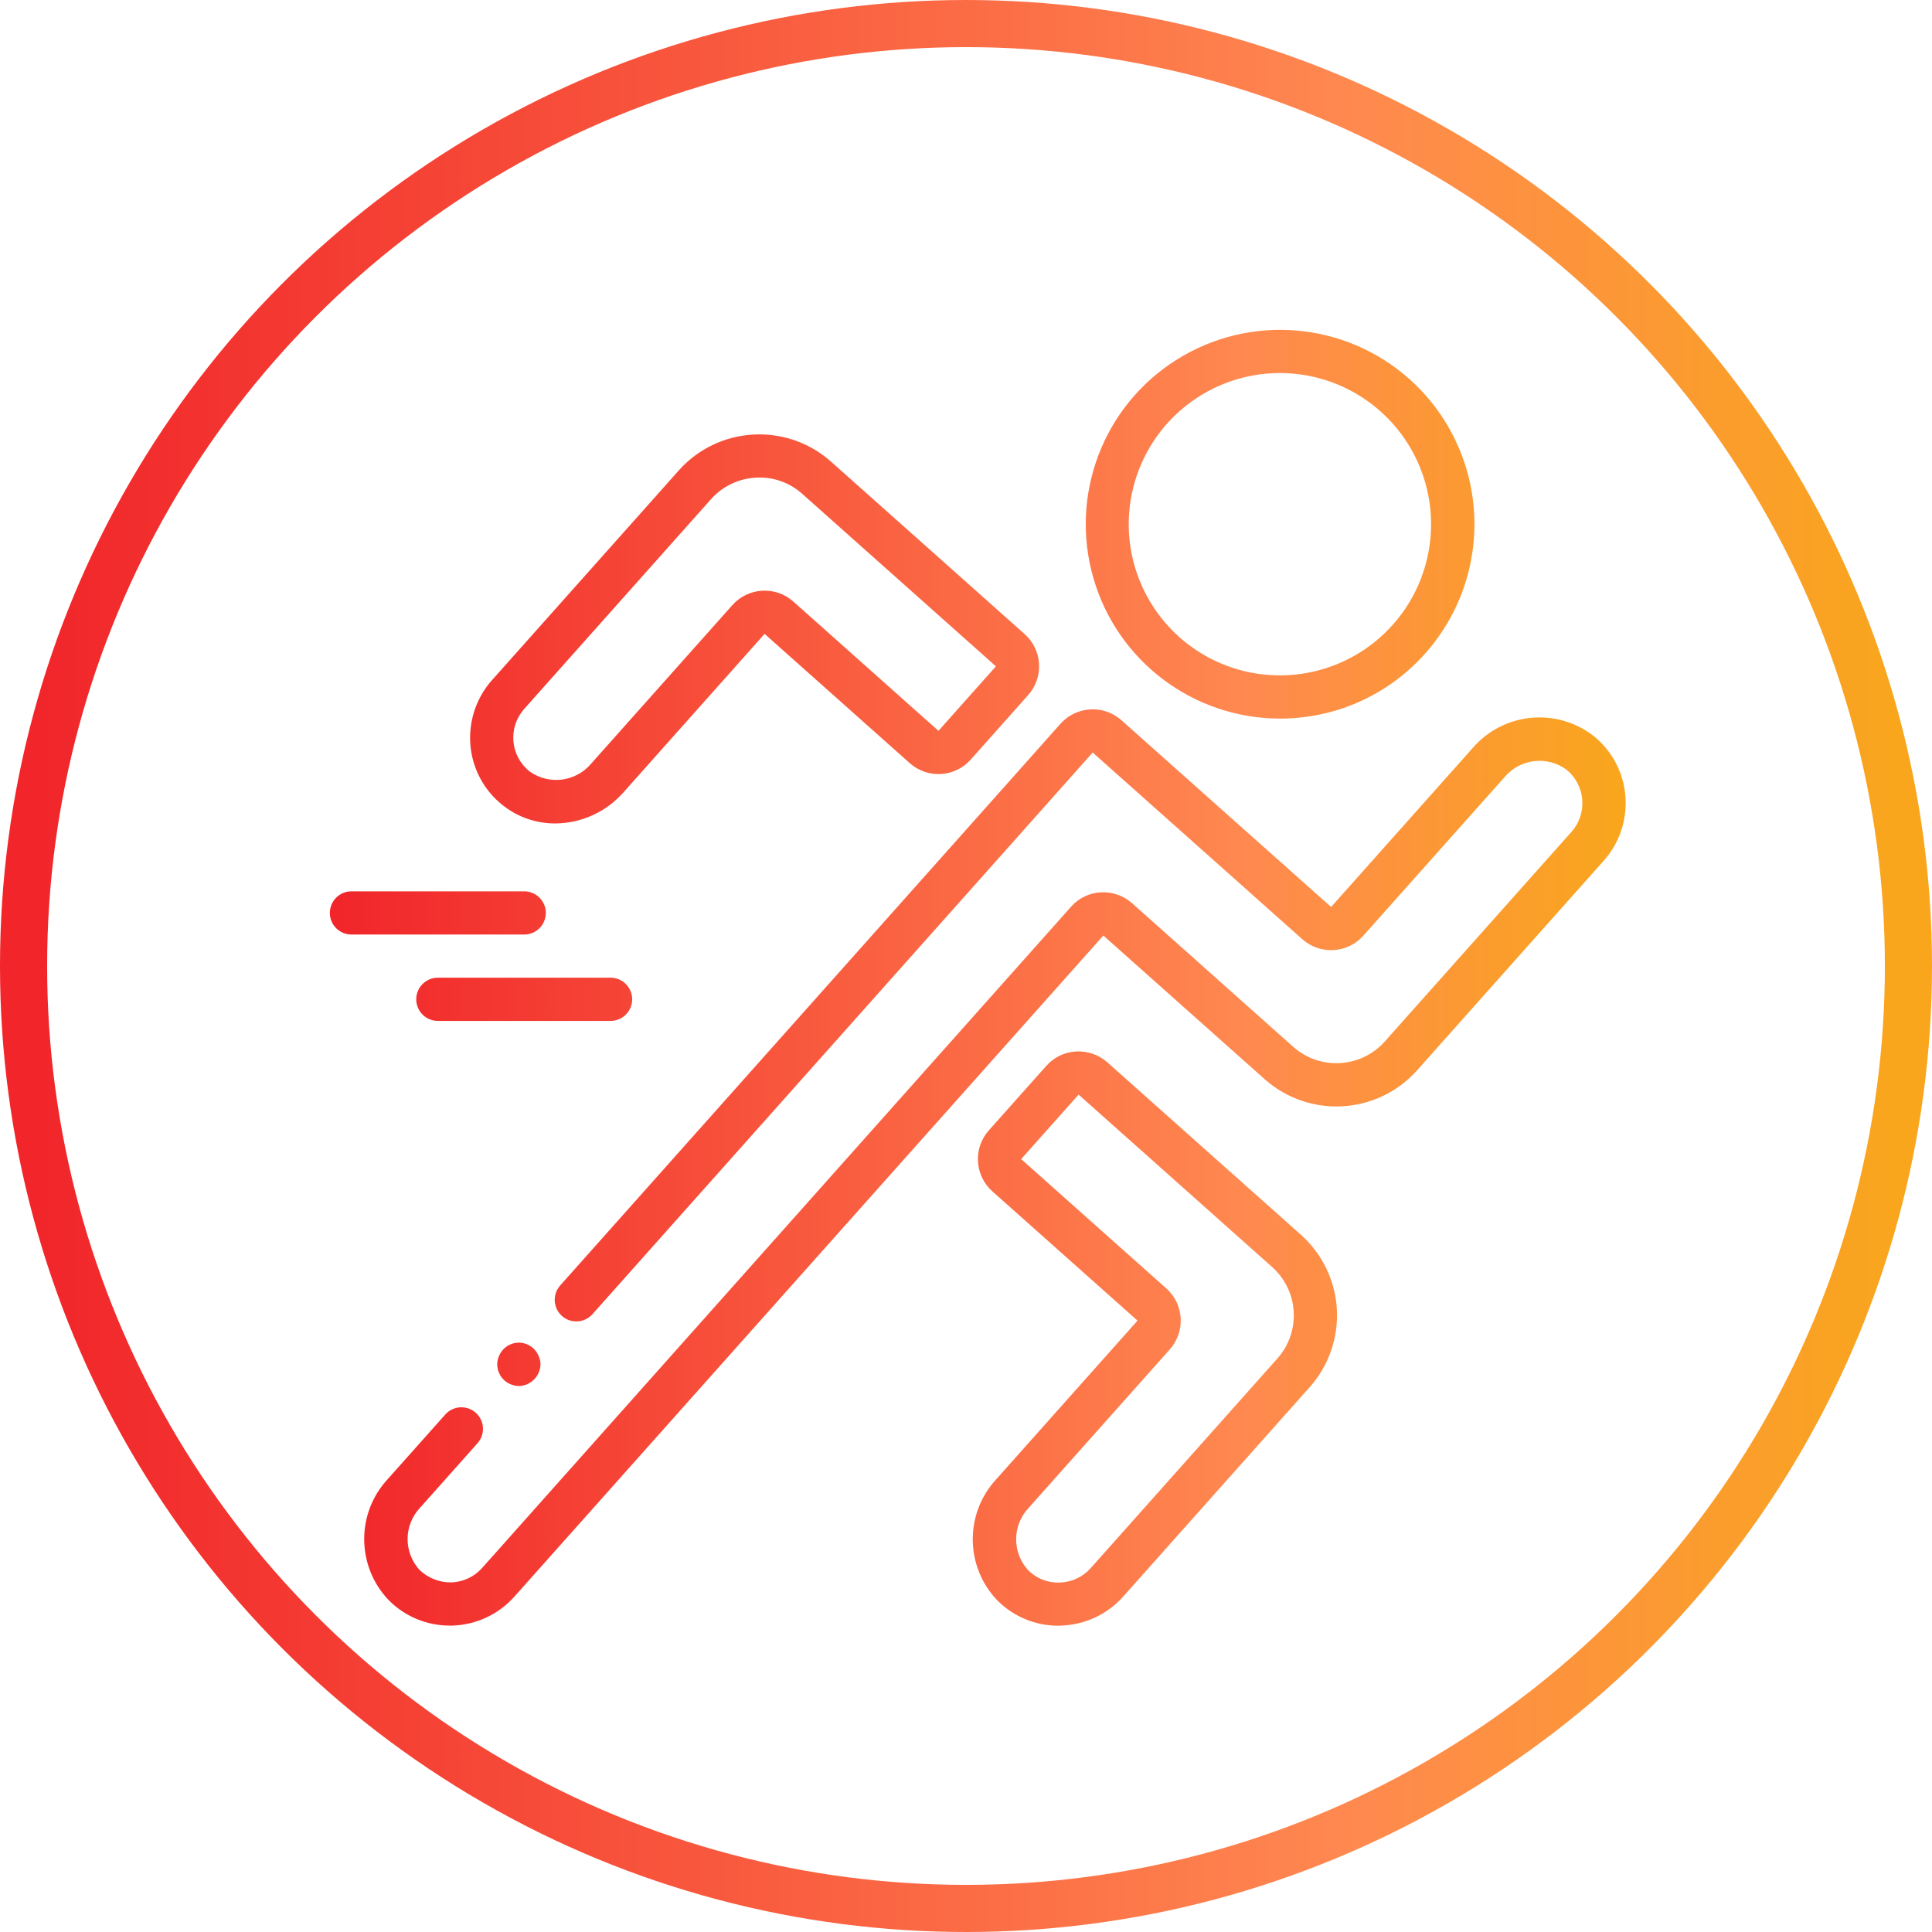
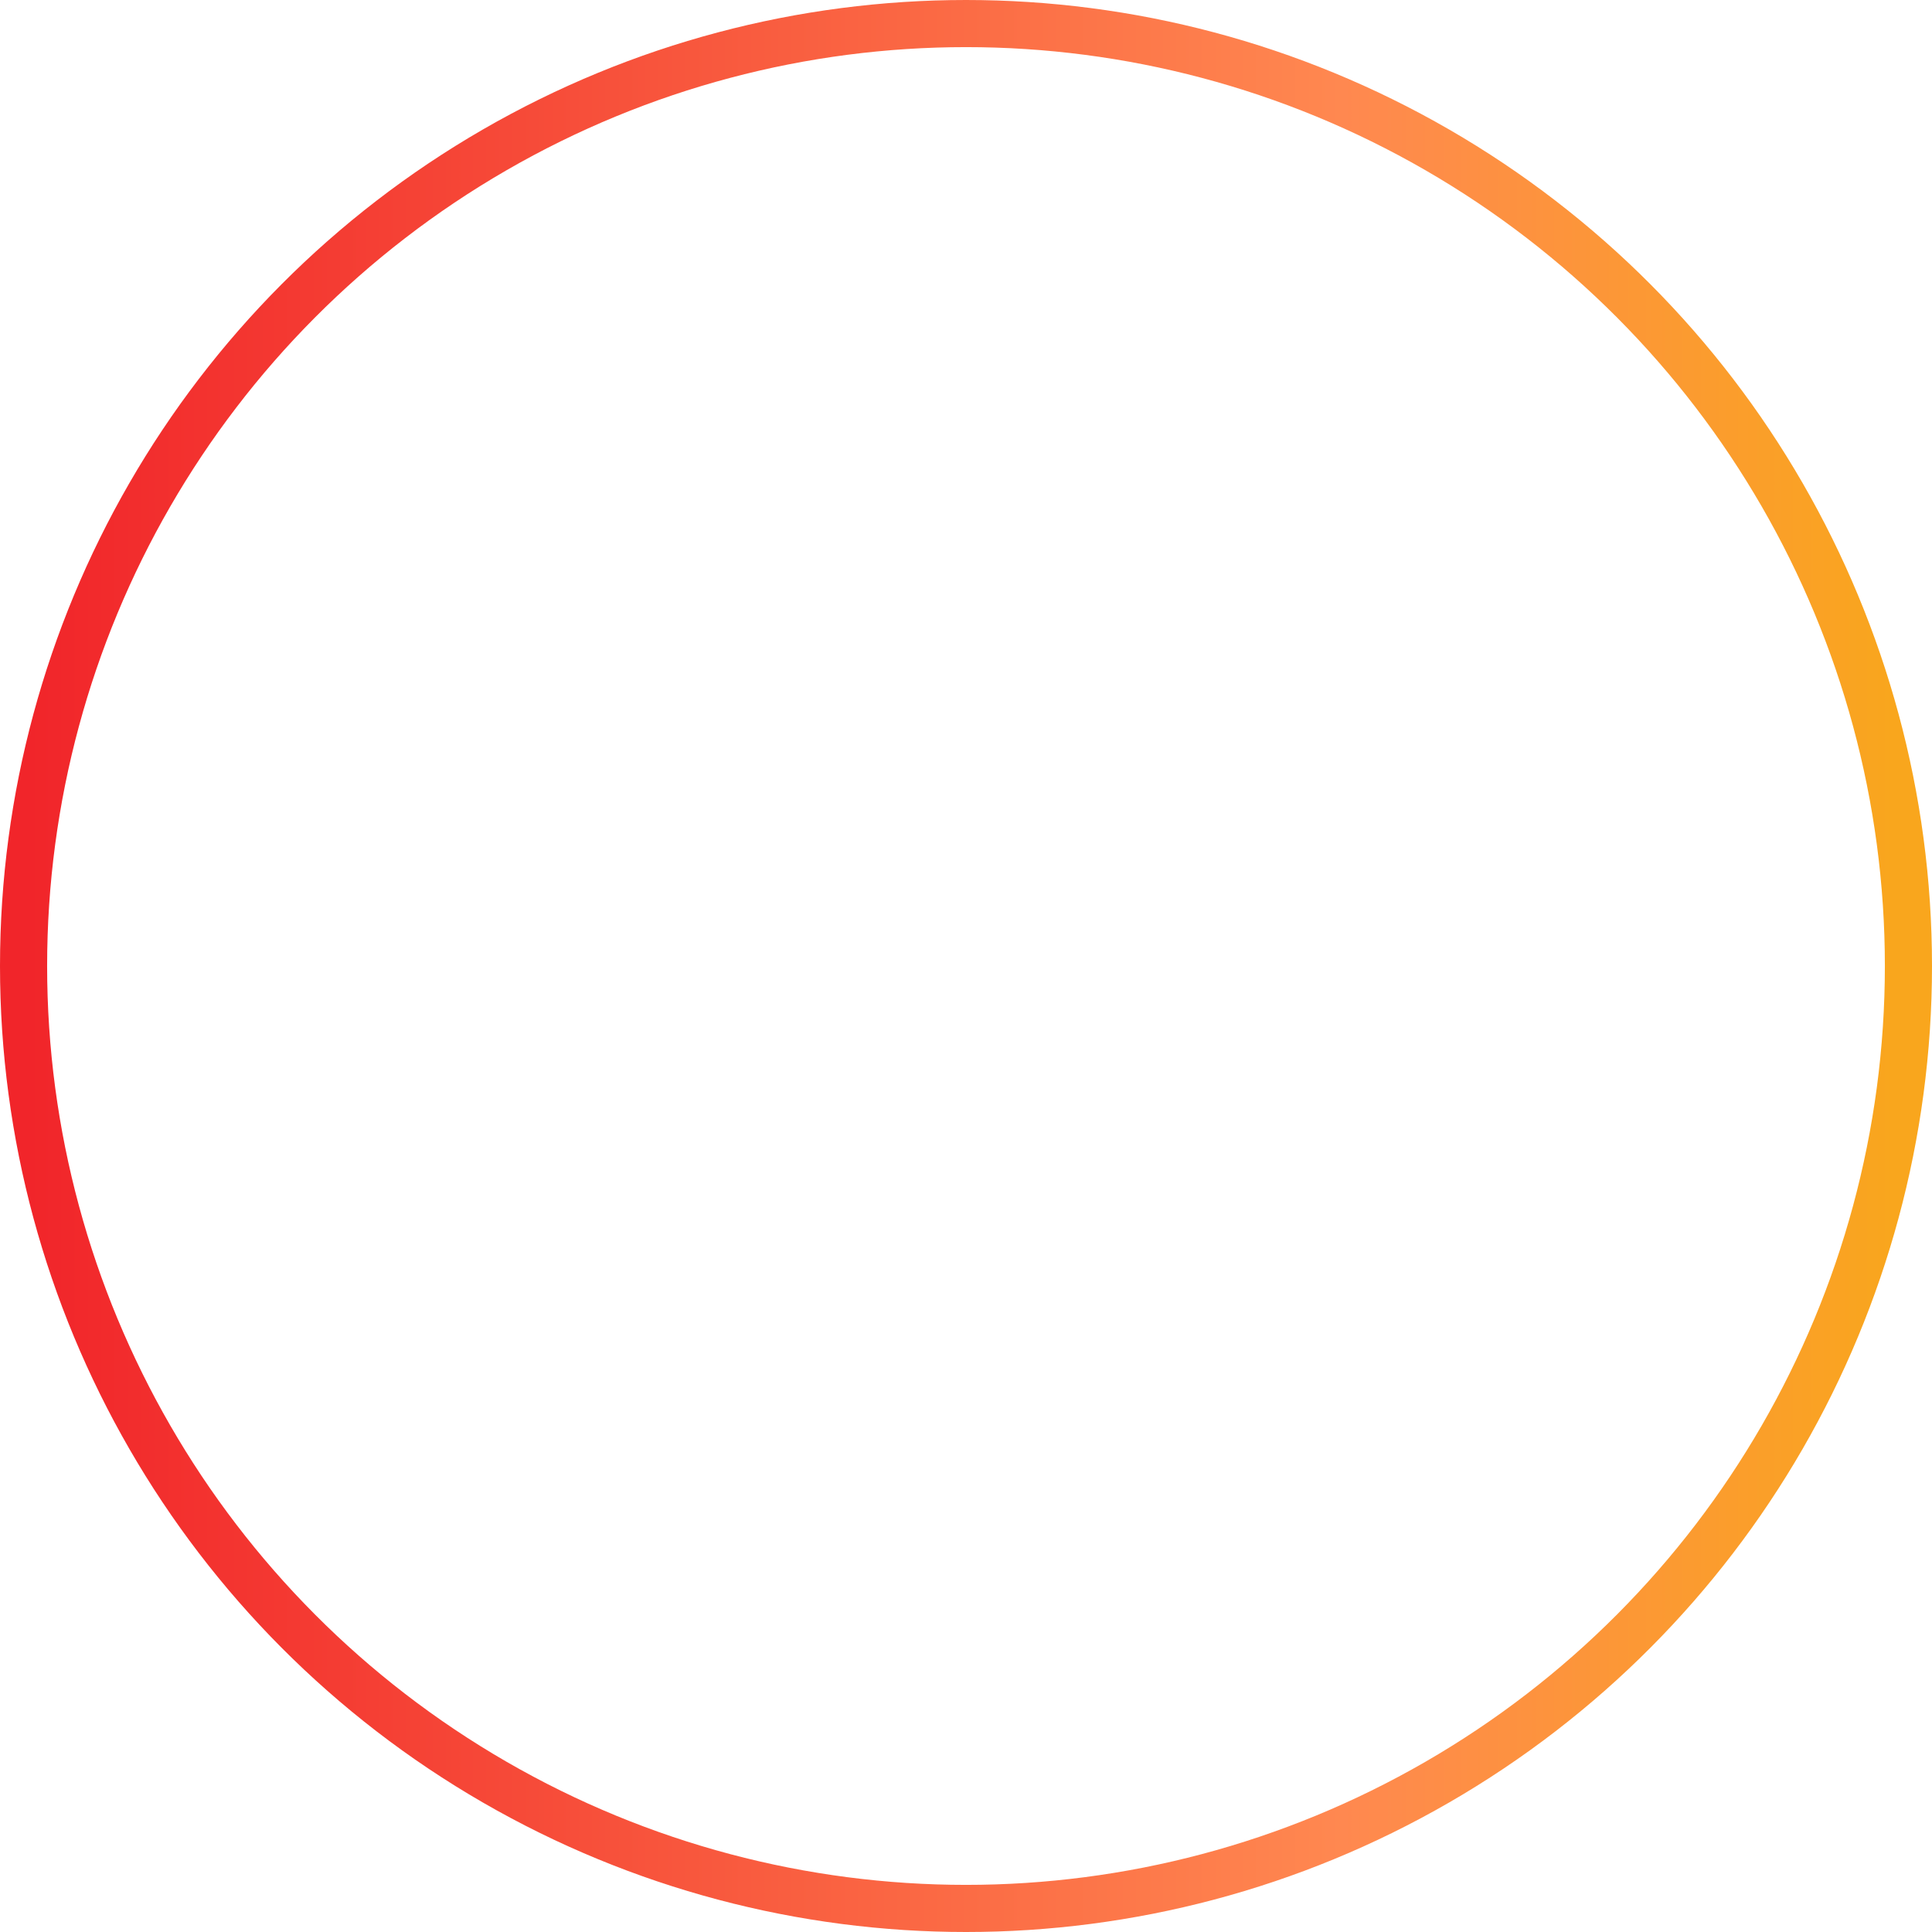
<svg xmlns="http://www.w3.org/2000/svg" width="82px" height="82px" viewBox="0 0 82 82" version="1.1">
  <title>speed</title>
  <desc>Created with Sketch.</desc>
  <defs>
    <linearGradient x1="99.495%" y1="49.495%" x2="0%" y2="49.495%" id="linearGradient-1">
      <stop stop-color="#F9A61D" offset="0%" />
      <stop stop-color="#FF8850" offset="29.598%" />
      <stop stop-color="#F1252A" offset="100%" />
    </linearGradient>
  </defs>
  <g id="Page-1" stroke="none" stroke-width="1" fill="none" fill-rule="evenodd">
    <g id="speed" transform="translate(1, 1)">
      <g id="Group">
-         <path d="M19.914,27.832 L26.559,20.371 C26.568,20.361 26.577,20.351 26.586,20.341 C26.595,20.33 26.604,20.32 26.614,20.31 L27.805,18.971 C29.488,17.082 32.385,16.914 34.275,18.597 L42.489,25.912 C42.852,26.236 43.072,26.69 43.1,27.176 C43.128,27.661 42.962,28.138 42.638,28.501 L40.2,31.24 C39.527,31.996 38.369,32.063 37.613,31.39 L31.452,25.904 L25.46,32.632 C24.727,33.464 23.673,33.944 22.564,33.949 C21.754,33.952 20.966,33.678 20.332,33.172 C19.542,32.546 19.047,31.621 18.965,30.617 C18.882,29.614 19.213,28.62 19.881,27.867 C19.892,27.855 19.903,27.843 19.914,27.832 Z M27.983,21.528 C27.974,21.539 27.964,21.55 27.954,21.56 C27.945,21.571 27.936,21.581 27.927,21.591 L21.252,29.085 C21.251,29.086 21.25,29.088 21.249,29.089 C20.914,29.465 20.749,29.962 20.791,30.464 C20.834,30.965 21.082,31.427 21.475,31.741 C22.3,32.33 23.439,32.187 24.091,31.411 L30.084,24.683 C30.757,23.927 31.915,23.86 32.671,24.532 L38.832,30.019 L41.27,27.281 L33.056,19.966 C32.515,19.475 31.797,19.226 31.068,19.274 C30.34,19.314 29.658,19.644 29.174,20.191 L27.983,21.528 Z M16.858,62.961 C16.848,62.972 16.839,62.982 16.829,62.993 C16.133,63.73 16.122,64.878 16.803,65.629 C17.165,65.978 17.65,66.169 18.153,66.161 C18.656,66.147 19.13,65.925 19.464,65.548 L44.458,37.485 C44.78,37.12 45.234,36.9 45.72,36.873 C46.205,36.846 46.681,37.011 47.045,37.332 L53.89,43.431 C55.025,44.438 56.762,44.338 57.773,43.206 L65.697,34.308 C66.032,33.932 66.198,33.435 66.155,32.933 C66.112,32.431 65.865,31.969 65.471,31.655 C64.647,31.065 63.507,31.209 62.856,31.986 L56.862,38.715 C56.189,39.47 55.031,39.537 54.275,38.864 L45.377,30.939 L42.33,34.362 C42.322,34.372 42.313,34.382 42.304,34.392 L24.144,54.78 C23.927,55.024 23.595,55.134 23.274,55.067 C22.954,55.001 22.693,54.769 22.59,54.458 C22.487,54.147 22.557,53.805 22.775,53.56 L40.962,33.142 L44.01,29.719 C44.684,28.964 45.842,28.897 46.598,29.57 L55.496,37.495 L61.489,30.767 C62.782,29.248 65.039,29.01 66.621,30.224 C67.411,30.85 67.905,31.776 67.986,32.781 C68.07,33.784 67.738,34.778 67.069,35.53 L59.145,44.429 C57.46,46.315 54.566,46.483 52.675,44.803 L45.83,38.707 L20.832,66.766 C20.163,67.517 19.216,67.96 18.211,67.995 L18.091,67.995 C17.125,67.997 16.198,67.615 15.514,66.932 C14.127,65.501 14.103,63.234 15.46,61.774 L17.899,59.036 C18.235,58.659 18.814,58.625 19.192,58.961 C19.374,59.123 19.484,59.35 19.498,59.593 C19.512,59.835 19.429,60.073 19.267,60.255 L16.858,62.961 Z M20.337,56.298 C20.497,56.114 20.725,56.002 20.968,55.988 C21.212,55.974 21.451,56.059 21.631,56.223 C21.72,56.304 21.791,56.402 21.843,56.51 C21.897,56.618 21.93,56.734 21.94,56.854 C21.956,57.357 21.576,57.784 21.075,57.826 C20.833,57.835 20.596,57.751 20.412,57.592 C20.367,57.55 20.326,57.505 20.288,57.457 C20.251,57.412 20.222,57.361 20.2,57.306 C20.17,57.252 20.147,57.194 20.132,57.134 L20.103,56.961 C20.095,56.718 20.178,56.482 20.337,56.298 Z M43.92,68 C42.953,68.003 42.026,67.62 41.342,66.938 C39.956,65.506 39.933,63.239 41.289,61.779 L47.28,55.051 L41.119,49.565 C40.756,49.242 40.536,48.787 40.508,48.302 C40.48,47.816 40.646,47.34 40.969,46.977 L43.407,44.24 C43.73,43.875 44.185,43.654 44.671,43.627 C45.156,43.6 45.632,43.764 45.996,44.086 L54.212,51.405 C55.12,52.213 55.669,53.349 55.74,54.562 C55.81,55.776 55.395,56.968 54.587,57.876 L46.662,66.774 C45.991,67.521 45.043,67.962 44.039,67.995 C43.999,68 43.959,68 43.92,68 Z M44.779,45.458 L42.341,48.196 L48.501,53.684 C49.257,54.358 49.324,55.516 48.651,56.272 L42.658,63 C41.963,63.737 41.951,64.885 42.632,65.636 C42.985,65.997 43.476,66.191 43.981,66.168 C44.484,66.154 44.959,65.932 45.293,65.556 L53.217,56.658 C54.227,55.524 54.126,53.786 52.993,52.776 L44.779,45.458 Z M53.317,29.499 C49.645,29.492 46.419,27.058 45.405,23.528 C44.39,19.999 45.83,16.224 48.938,14.268 C52.046,12.312 56.074,12.646 58.817,15.087 C60.451,16.542 61.439,18.587 61.566,20.771 C61.692,22.955 60.946,25.1 59.491,26.734 C58.039,28.372 55.993,29.363 53.807,29.484 C53.642,29.499 53.479,29.499 53.317,29.499 Z M53.329,14.833 C50.378,14.831 47.805,16.841 47.095,19.706 C46.386,22.571 47.721,25.55 50.332,26.926 C52.943,28.301 56.156,27.718 58.117,25.513 C59.796,23.626 60.211,20.929 59.178,18.624 C58.145,16.32 55.855,14.836 53.329,14.833 Z M21.249,38.664 L13.916,38.664 C13.41,38.664 13,38.254 13,37.748 C13,37.241 13.41,36.831 13.916,36.831 L21.249,36.831 C21.755,36.831 22.166,37.241 22.166,37.748 C22.166,38.254 21.755,38.664 21.249,38.664 Z M24.915,42.33 L17.583,42.33 C17.077,42.33 16.666,41.92 16.666,41.414 C16.666,40.908 17.077,40.497 17.583,40.497 L24.915,40.497 C25.422,40.497 25.832,40.908 25.832,41.414 C25.832,41.92 25.422,42.33 24.915,42.33 Z" id="Combined-Shape" fill="url(#linearGradient-1)" fill-rule="nonzero" />
        <circle id="Oval-3" stroke="url(#linearGradient-1)" stroke-width="2" cx="40" cy="40" r="40" />
      </g>
    </g>
  </g>
</svg>